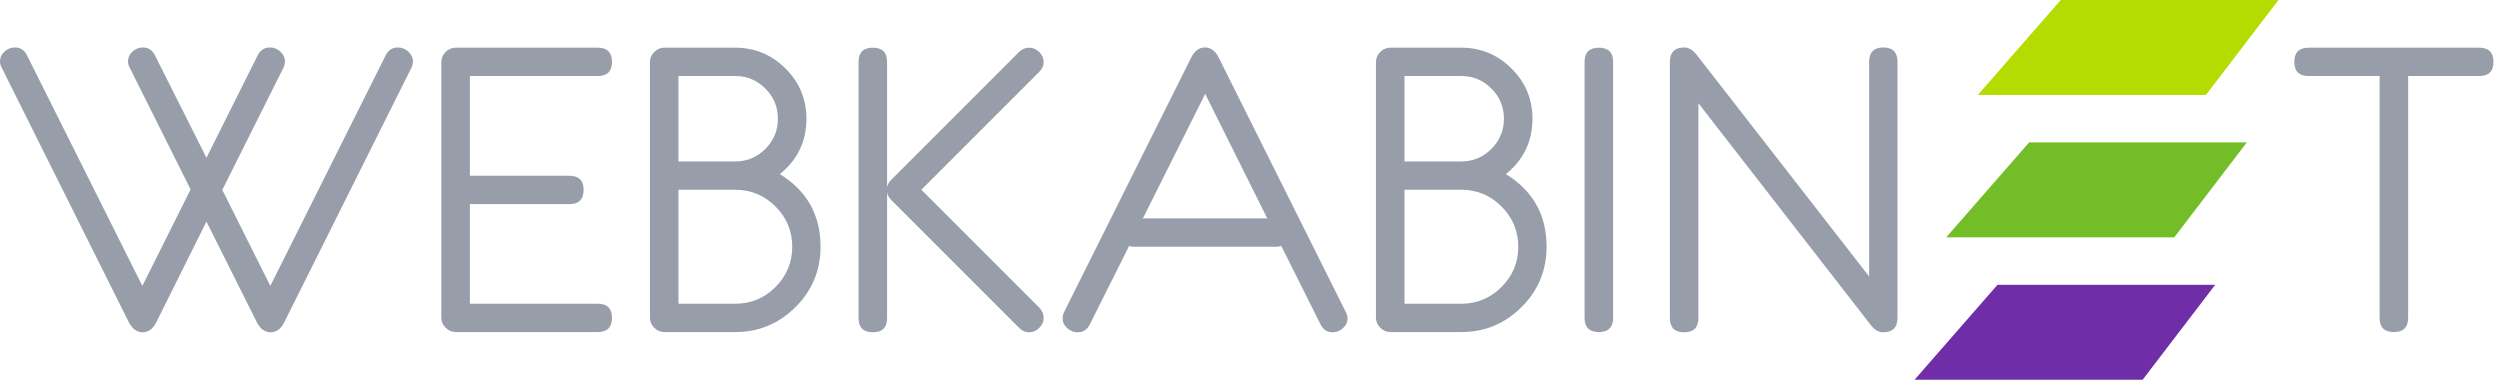
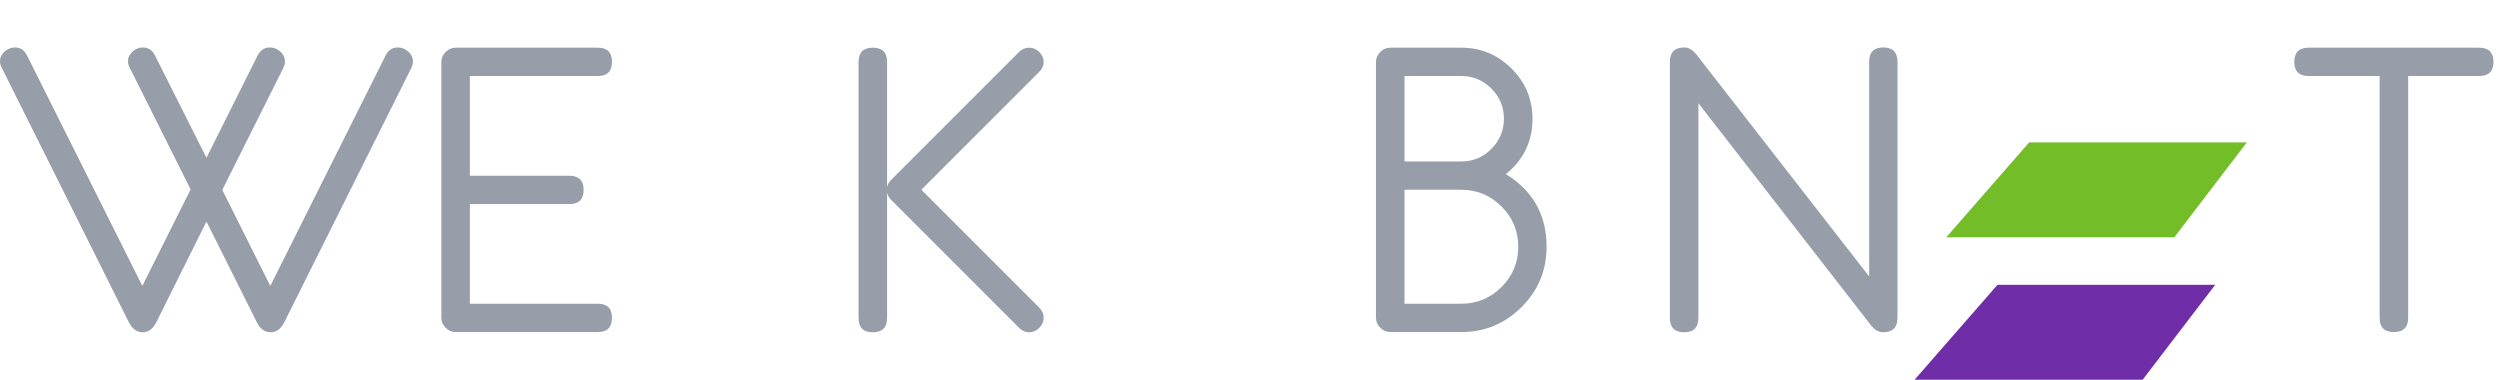
<svg xmlns="http://www.w3.org/2000/svg" width="158" height="24" viewBox="0 0 158 24" fill="none">
  <path d="M26.096 3.88C26.096 4.029 26.059 4.174 25.985 4.314L17.982 20.337C17.767 20.779 17.472 21 17.098 21C16.725 21 16.43 20.777 16.214 20.331L13.048 14.003L9.894 20.337C9.678 20.779 9.383 21 9.01 21C8.644 21 8.35 20.777 8.125 20.33L0.123 4.308C0.041 4.168 -0.001 4.024 5.49243e-06 3.876C-0.001 3.638 0.096 3.432 0.289 3.259C0.482 3.087 0.702 3 0.948 3C1.293 3 1.548 3.171 1.712 3.513L8.996 18.069L12.047 11.972L8.212 4.308C8.129 4.168 8.088 4.024 8.089 3.876C8.088 3.638 8.185 3.432 8.378 3.259C8.571 3.087 8.787 3 9.025 3C9.378 3 9.636 3.171 9.8 3.513L13.048 9.971L16.282 3.507C16.448 3.169 16.709 3 17.064 3C17.304 3 17.521 3.087 17.715 3.26C17.91 3.434 18.008 3.641 18.008 3.88C18.008 4.029 17.97 4.174 17.896 4.314L14.049 12.003L17.084 18.069L24.371 3.507C24.536 3.169 24.793 3 25.14 3C25.389 3 25.61 3.087 25.804 3.26C25.999 3.434 26.096 3.641 26.096 3.88Z" fill="#989DAA" />
  <path d="M38.676 20.084C38.676 20.686 38.38 20.986 37.786 20.986H28.795C28.556 20.986 28.345 20.895 28.164 20.714C27.982 20.532 27.892 20.322 27.892 20.083V3.917C27.892 3.678 27.982 3.467 28.164 3.286C28.345 3.105 28.556 3.014 28.795 3.014H37.786C38.38 3.014 38.676 3.314 38.676 3.915C38.676 4.507 38.38 4.804 37.786 4.804H29.696V11.108H35.981C36.584 11.108 36.885 11.405 36.885 11.997C36.885 12.598 36.584 12.899 35.981 12.899H29.696V19.196H37.786C38.38 19.196 38.676 19.492 38.676 20.084Z" fill="#989DAA" />
-   <path d="M51.858 15.593C51.858 17.085 51.331 18.358 50.276 19.409C49.221 20.46 47.951 20.986 46.467 20.986H41.978C41.739 20.986 41.529 20.895 41.347 20.714C41.166 20.532 41.075 20.322 41.075 20.083V3.917C41.075 3.678 41.166 3.467 41.347 3.286C41.529 3.105 41.739 3.014 41.978 3.014H46.467C47.703 3.014 48.762 3.453 49.644 4.331C50.526 5.209 50.967 6.267 50.967 7.504C50.967 8.93 50.407 10.097 49.288 11.004C51.001 12.06 51.858 13.589 51.858 15.593ZM49.163 7.503C49.163 6.761 48.899 6.125 48.371 5.597C47.843 5.068 47.209 4.804 46.467 4.804H42.88V10.203H46.467C47.209 10.203 47.843 9.939 48.371 9.41C48.899 8.882 49.163 8.246 49.163 7.503ZM50.069 15.594C50.069 14.604 49.716 13.756 49.011 13.051C48.305 12.345 47.458 11.993 46.468 11.993H42.88V19.196H46.468C47.458 19.196 48.305 18.843 49.011 18.138C49.716 17.432 50.069 16.584 50.069 15.594Z" fill="#989DAA" />
  <path d="M65.96 20.082C65.96 20.322 65.867 20.535 65.682 20.721C65.496 20.907 65.284 21 65.044 21C64.805 21 64.595 20.909 64.414 20.728L56.325 12.638C56.184 12.498 56.097 12.341 56.064 12.168V20.096C56.064 20.698 55.763 21 55.162 21C54.56 21 54.26 20.698 54.26 20.097V3.918C54.26 3.315 54.56 3.014 55.162 3.014C55.763 3.014 56.064 3.315 56.064 3.917V11.834C56.097 11.661 56.184 11.504 56.325 11.364L64.414 3.275C64.595 3.101 64.805 3.014 65.044 3.014C65.284 3.014 65.496 3.105 65.682 3.289C65.867 3.472 65.96 3.682 65.96 3.918C65.96 4.146 65.866 4.354 65.68 4.541L58.23 11.991L65.69 19.45C65.87 19.64 65.96 19.851 65.96 20.082Z" fill="#989DAA" />
-   <path d="M85.164 20.125C85.164 20.363 85.067 20.569 84.874 20.741C84.681 20.914 84.466 21 84.228 21C83.875 21 83.616 20.829 83.451 20.488L80.976 15.541C80.877 15.577 80.77 15.594 80.655 15.594H71.678C71.562 15.594 71.455 15.579 71.357 15.548L68.881 20.494C68.716 20.831 68.459 21 68.112 21C67.863 21 67.642 20.913 67.448 20.74C67.253 20.567 67.156 20.361 67.156 20.121C67.156 19.973 67.193 19.828 67.267 19.688L75.27 3.665C75.485 3.221 75.78 3 76.154 3C76.527 3 76.822 3.223 77.038 3.668L85.04 19.694C85.123 19.833 85.164 19.977 85.164 20.125ZM80.091 13.804L76.168 5.933L72.229 13.804H80.091Z" fill="#989DAA" />
  <path d="M97.744 15.593C97.744 17.085 97.216 18.358 96.161 19.409C95.106 20.46 93.836 20.986 92.352 20.986H87.864C87.624 20.986 87.414 20.895 87.233 20.714C87.051 20.532 86.96 20.322 86.96 20.083V3.917C86.96 3.678 87.051 3.467 87.233 3.286C87.414 3.105 87.624 3.014 87.864 3.014H92.352C93.588 3.014 94.647 3.453 95.529 4.331C96.411 5.209 96.852 6.267 96.852 7.504C96.852 8.93 96.293 10.097 95.173 11.004C96.886 12.06 97.744 13.589 97.744 15.593ZM95.048 7.503C95.048 6.761 94.784 6.125 94.256 5.597C93.729 5.068 93.094 4.804 92.352 4.804H88.765V10.203H92.352C93.094 10.203 93.729 9.939 94.256 9.41C94.784 8.882 95.048 8.246 95.048 7.503ZM95.954 15.594C95.954 14.604 95.601 13.756 94.896 13.051C94.19 12.345 93.343 11.993 92.353 11.993H88.765V19.196H92.353C93.343 19.196 94.19 18.843 94.896 18.138C95.601 17.432 95.954 16.584 95.954 15.594Z" fill="#989DAA" />
-   <path d="M101.949 20.083C101.949 20.685 101.648 20.986 101.047 20.986C100.445 20.986 100.145 20.685 100.145 20.083V3.917C100.145 3.315 100.445 3.014 101.047 3.014C101.648 3.014 101.949 3.315 101.949 3.917V20.083Z" fill="#989DAA" />
  <path d="M119.921 20.084C119.921 20.694 119.616 21 119.005 21C118.725 21 118.461 20.838 118.213 20.516L107.34 6.525V20.096C107.34 20.698 107.04 21 106.438 21C105.837 21 105.536 20.698 105.536 20.096V3.916C105.536 3.305 105.841 3 106.451 3C106.732 3 106.996 3.161 107.243 3.482L118.131 17.473V3.904C118.131 3.301 118.427 3 119.02 3C119.621 3 119.921 3.301 119.921 3.904V20.084Z" fill="#989DAA" />
  <path d="M157.587 3.915C157.587 4.507 157.286 4.804 156.685 4.804H152.196V20.083C152.196 20.685 151.895 20.986 151.293 20.986C150.692 20.986 150.391 20.685 150.392 20.083V4.804H145.903C145.301 4.804 144.999 4.507 145 3.915C144.999 3.314 145.301 3.014 145.903 3.014H156.685C157.286 3.014 157.587 3.314 157.587 3.915Z" fill="#989DAA" />
-   <path d="M130.241 0H144L139.414 6H125L130.241 0Z" fill="#B4DC00" />
  <path d="M128.241 9H142L137.414 15H123L128.241 9Z" fill="#73BE28" />
  <path d="M126.241 18H140L135.414 24H121L126.241 18Z" fill="#6F2DA8" />
</svg>